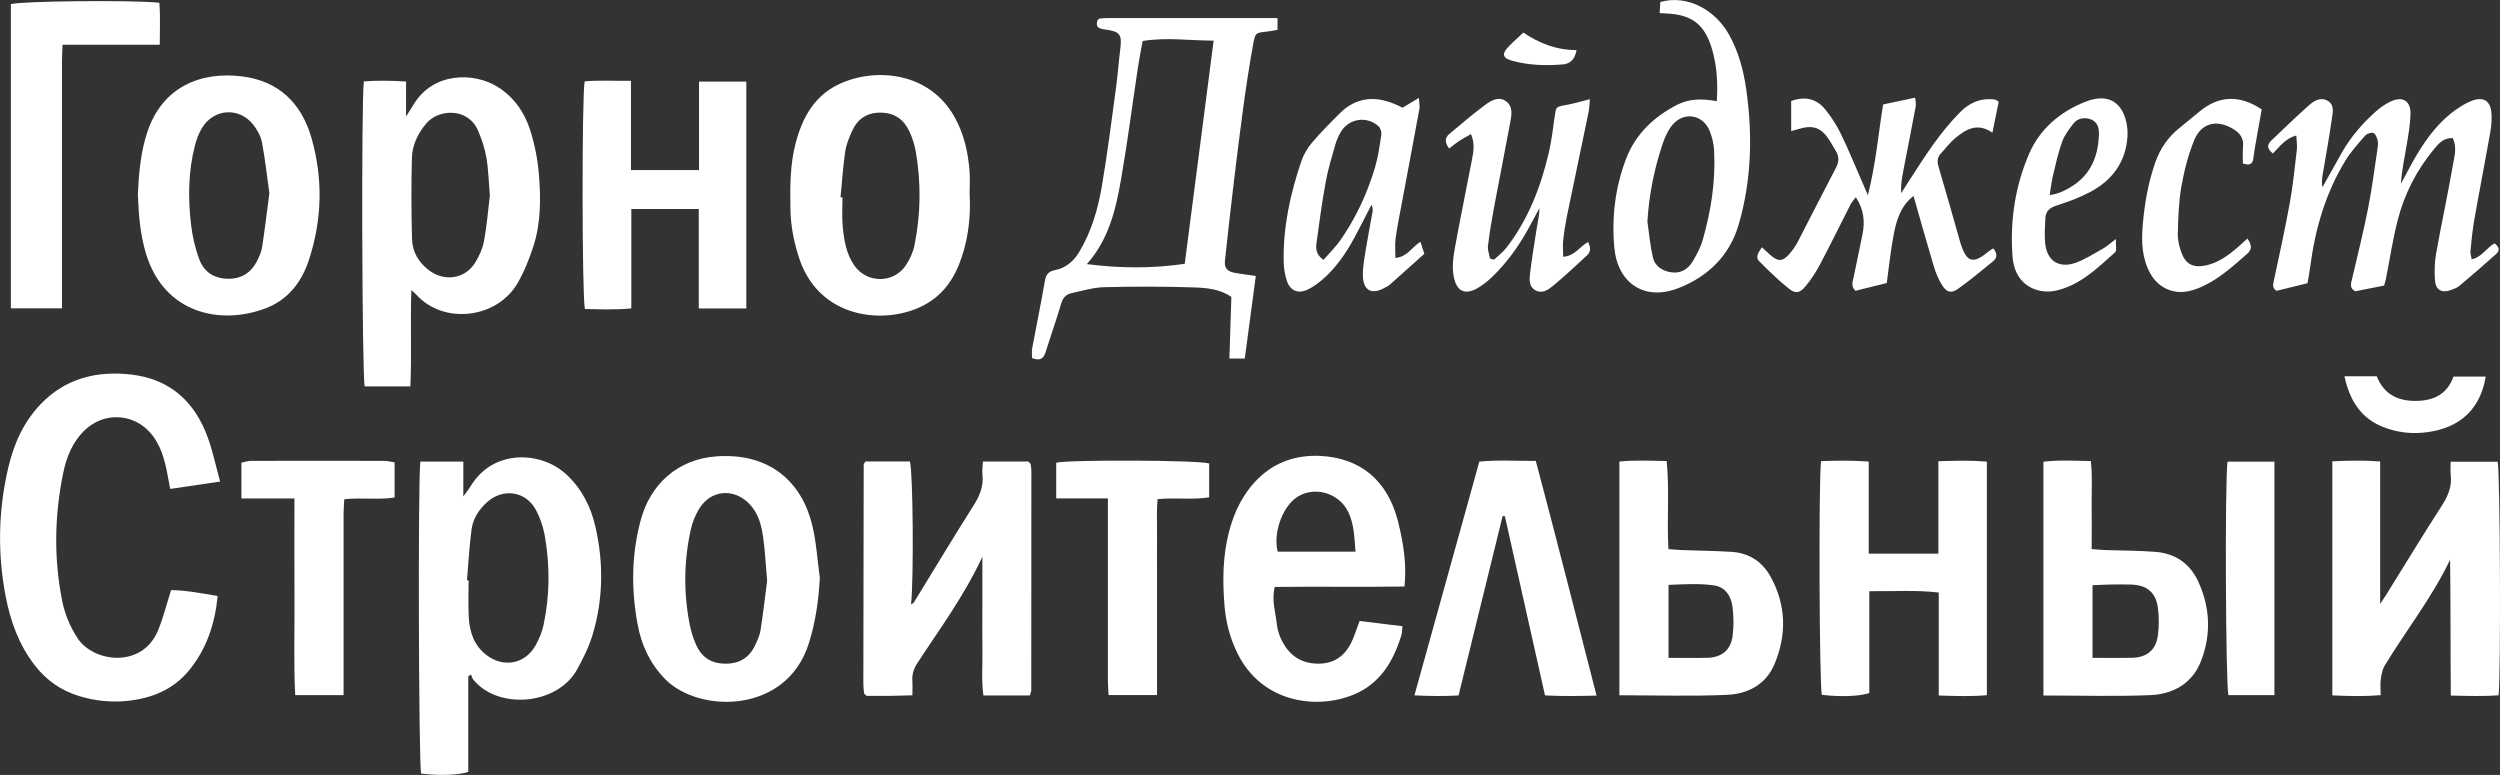
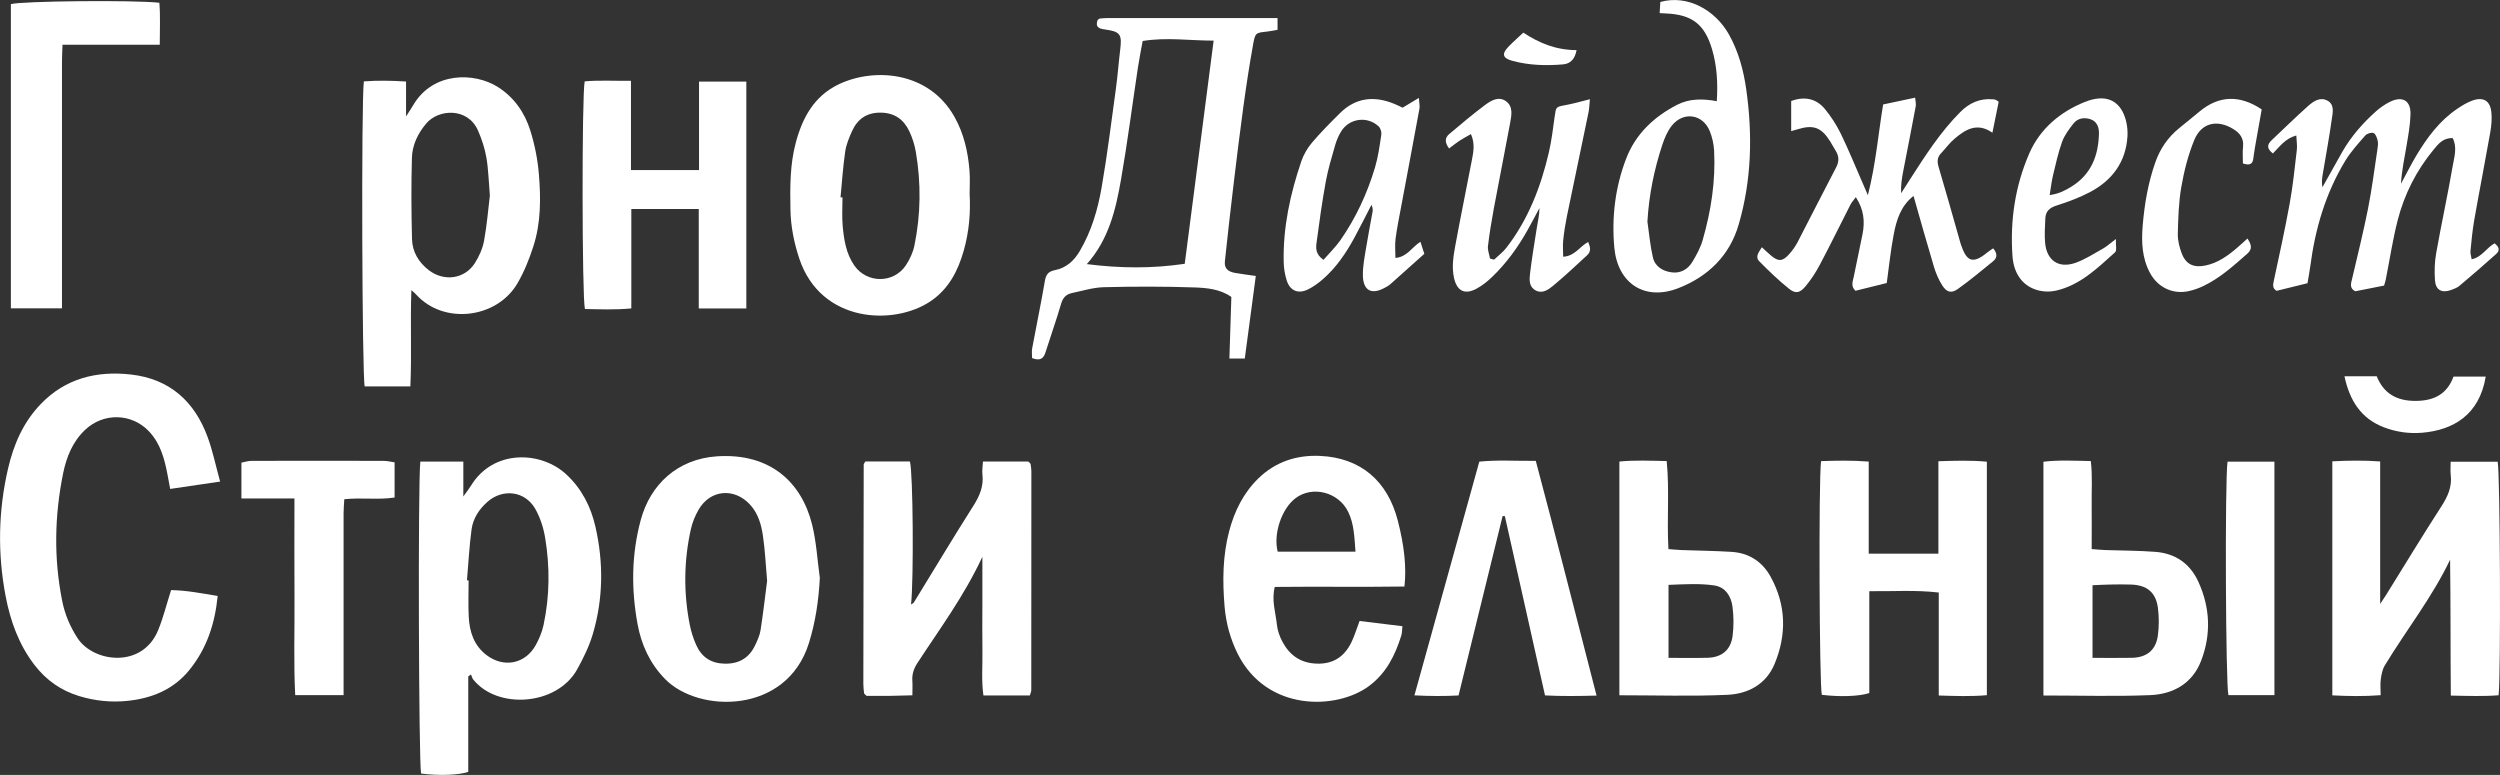
<svg xmlns="http://www.w3.org/2000/svg" id="_Слой_1" data-name="Слой 1" viewBox="0 0 558.67 173.17">
  <rect x="0" y="0" width="558.67" height="173.17" fill="#333333" stroke="none" />
  <defs>
    <style>
      .cls-1 {
        fill: #fff;
      }
    </style>
  </defs>
  <path class="cls-1" d="m49.17,107.62c-3.98.58-7.42,1.09-11.14,1.64-.22-1.19-.39-2.15-.58-3.11-.68-3.59-1.58-7.08-4.23-9.83-3.85-3.99-10.05-4.12-14.13-.33-2.87,2.67-4.25,6.17-4.99,9.82-1.92,9.46-2.1,18.99-.2,28.49.6,2.98,1.75,5.73,3.44,8.32,3.54,5.41,14.48,6.87,18.02-1.84,1.13-2.77,1.85-5.71,2.87-8.91,3.35.05,6.76.69,10.41,1.32-.61,6.23-2.47,11.85-6.42,16.65-3.54,4.3-8.35,6.22-13.72,6.78-3.63.38-7.23.01-10.75-1.05-4.1-1.23-7.4-3.55-10.01-6.93-3.54-4.58-5.43-9.87-6.49-15.46-1.81-9.51-1.64-19.03.55-28.47,1.24-5.36,3.39-10.34,7.28-14.39,5.54-5.77,12.5-7.49,20.17-6.63,8.71.98,14.28,6.05,17.2,14.12,1.09,3.01,1.74,6.17,2.74,9.81Z" />
  <path class="cls-1" d="m93.92,103.16h9.62v7.79c.87-1.23,1.35-1.83,1.75-2.48,4.98-8.1,15.62-7.72,21.29-2.43,3.45,3.22,5.47,7.21,6.49,11.71,1.82,8,1.74,16.01-.58,23.89-.82,2.77-2.12,5.44-3.53,7.97-4.51,8.09-17.82,9-23.22,2.22-.24-.3-.33-.73-.48-1.1-.21.14-.41.28-.62.42v21.34c-2.18.74-6.66.88-10.54.37-.53-2.15-.72-65.21-.17-69.71Zm10.42,26.52c.13,0,.25.02.38.02,0,2.72-.11,5.44.03,8.16.17,3.31,1.14,6.34,3.92,8.49,3.86,2.98,8.73,2.05,11.07-2.22.76-1.4,1.4-2.93,1.73-4.48,1.38-6.46,1.43-12.99.35-19.48-.37-2.24-1.11-4.54-2.23-6.5-2.27-3.95-7.23-4.55-10.65-1.54-1.87,1.65-3.23,3.72-3.56,6.16-.51,3.77-.7,7.59-1.03,11.39Z" />
  <path class="cls-1" d="m91.93,64.86c-.27,7.32.1,14.34-.23,21.49h-10.2c-.59-2.13-.79-63.72-.19-68.16,3.01-.23,6.06-.19,9.43.03v7.8c.82-1.28,1.26-1.94,1.66-2.62,4.41-7.4,13.61-7.27,18.85-3.96,3.66,2.32,6,5.73,7.26,9.73.98,3.14,1.64,6.45,1.91,9.72.45,5.42.47,10.91-1.23,16.16-.92,2.85-2.06,5.7-3.56,8.27-4.64,7.93-16.53,9.27-22.63,2.5-.24-.27-.54-.5-1.05-.97Zm17.54-21.17c-.28-3.28-.33-5.92-.78-8.49-.36-2.06-1.03-4.11-1.87-6.03-2.29-5.22-8.85-4.82-11.58-1.56-1.9,2.26-3.11,4.82-3.19,7.67-.17,6.04-.13,12.1.02,18.14.07,2.84,1.47,5.2,3.76,6.96,3.41,2.61,8.01,1.99,10.29-1.59.95-1.5,1.73-3.24,2.05-4.97.65-3.55.94-7.18,1.3-10.12Z" />
  <path class="cls-1" d="m547.64,103.18h10.51c.55,2.39.73,47.55.21,52.19-3.39.27-6.85.14-10.68.07-.09-10.24-.03-20.28-.16-30.37-4.01,8.43-9.8,15.72-14.59,23.63-.54.89-.75,2.03-.9,3.09-.15,1.07-.03,2.18-.03,3.56-3.71.29-7.16.22-10.8.04v-52.3c3.62-.18,7.07-.24,10.69.03v31.84c.68-1.04,1.03-1.54,1.35-2.05,4.09-6.59,8.12-13.22,12.32-19.74,1.42-2.2,2.42-4.36,2.1-7.02-.11-.88-.02-1.79-.02-2.96Z" />
  <path class="cls-1" d="m230.16,155.41h-10.4c-.48-3.42-.16-6.81-.22-10.18-.06-3.33-.01-6.65-.01-9.98,0-3.37,0-6.75,0-10.82-4.14,8.87-9.57,16.14-14.51,23.72-.81,1.24-1.24,2.49-1.14,3.96.07.98.01,1.97.01,3.27-1.94.05-3.62.11-5.29.13-1.71.02-3.41,0-4.95,0-.25-.23-.33-.29-.39-.37-.07-.07-.16-.15-.17-.23-.07-.7-.16-1.4-.16-2.1.02-16.33.04-32.65.08-48.98,0-.17.17-.35.36-.7h9.97c.7,2.42.87,26.4.25,31.97.29-.21.52-.3.63-.47,4.43-7.2,8.77-14.47,13.3-21.6,1.41-2.22,2.33-4.39,2.02-7.04-.1-.87.07-1.77.12-2.85h10.12c.26.22.34.28.4.35.06.08.12.17.13.26.07.5.17.99.17,1.49,0,16.33,0,32.66-.02,48.99,0,.28-.14.57-.31,1.17Z" />
  <path class="cls-1" d="m183.21,129.09c-.26,5.03-.96,9.88-2.45,14.64-4.98,15.94-24.66,15.69-32.15,8-3.36-3.45-5.28-7.6-6.13-12.24-1.44-7.82-1.38-15.6.72-23.34,2.13-7.86,8.18-13.6,17.07-14.18,11.83-.76,18.85,5.79,21.2,15.22.96,3.87,1.18,7.93,1.73,11.91Zm-11.78.76c-.33-3.8-.47-6.92-.92-9.99-.37-2.58-1.06-5.12-2.94-7.14-3.53-3.78-8.84-3.31-11.44,1.15-.8,1.37-1.42,2.91-1.76,4.46-1.56,7.05-1.63,14.15-.24,21.24.31,1.56.8,3.12,1.45,4.57,1.21,2.71,3.32,4.12,6.4,4.17,3.19.05,5.42-1.28,6.76-4.1.51-1.08,1.04-2.22,1.22-3.38.6-3.86,1.04-7.74,1.46-10.97Z" />
  <path class="cls-1" d="m303.82,138.77c3.2.39,6.27.77,9.58,1.17-.09.82-.07,1.5-.26,2.1-1.37,4.4-3.36,8.39-7.19,11.25-7.24,5.39-22.83,5.78-29.33-7.12-1.7-3.38-2.66-7-2.97-10.7-.47-5.63-.43-11.27,1.04-16.81,1.19-4.46,3.16-8.47,6.5-11.74,3.85-3.76,8.6-5.27,13.79-5.04,9.07.41,15.1,5.58,17.39,14.48,1.44,5.59,1.96,10.41,1.48,14.71-9.58.14-19.21-.02-28.98.09-.76,2.97.19,5.71.48,8.45.13,1.27.59,2.58,1.19,3.72,1.61,3.06,4.06,4.85,7.69,4.97,3.69.13,6.17-1.54,7.74-4.71.71-1.43,1.15-2.98,1.85-4.82Zm-.91-15.49c-.25-3.25-.31-6.17-1.62-8.87-2.14-4.44-7.98-5.96-11.8-3.07-3.09,2.35-4.98,7.96-3.97,11.94h17.38Z" />
  <path class="cls-1" d="m417.73,132.1v22.77c-2.25.76-6.61.89-10.61.4-.55-2.1-.74-47.89-.17-52.22,3.41-.12,6.87-.2,10.65.1v20.57h15.57v-20.65c3.74-.12,7.19-.23,10.83.1v52.18c-3.52.31-6.97.19-10.75.07v-23.01c-5.29-.61-10.28-.23-15.52-.3Z" />
  <path class="cls-1" d="m216.68,43.36c.24,4.25-.14,8.47-1.29,12.56-1.28,4.55-3.35,8.63-7.43,11.39-8.12,5.5-24.52,4.95-29.35-9.54-1.18-3.56-1.9-7.19-1.97-10.95-.09-5.04-.12-10.07,1.21-15,1.49-5.57,4.12-10.35,9.52-12.95,7.87-3.79,20.13-3.03,25.92,7.23,2.11,3.74,3.04,7.87,3.37,12.12.13,1.7.02,3.42.02,5.14Zm-28.84.74c.14,0,.29.02.43.02,0,2.11-.15,4.24.04,6.34.28,3.11.76,6.22,2.6,8.87,2.81,4.04,8.8,4.05,11.53-.06.87-1.31,1.58-2.86,1.9-4.39,1.43-6.96,1.51-13.97.31-20.98-.27-1.56-.77-3.13-1.45-4.57-1.26-2.66-3.33-4.14-6.44-4.16-3.13-.02-5.17,1.47-6.38,4.18-.65,1.46-1.29,2.99-1.51,4.55-.49,3.37-.71,6.79-1.04,10.19Z" />
-   <path class="cls-1" d="m30.8,43.52c.23-4.73.6-9.43,2.11-13.98,3.41-10.27,12.08-13.6,21.18-12.47,8.22,1.02,13.28,6.01,15.51,13.74,2.62,9.12,2.39,18.32-.59,27.35-1.62,4.9-4.64,8.81-9.56,10.7-10.12,3.89-22.8,1.25-26.84-12.23-1.29-4.29-1.63-8.69-1.8-13.12Zm29.4-.3c-.54-3.83-.94-7.63-1.65-11.36-.27-1.42-1.06-2.86-1.97-4.01-3.17-3.98-8.78-3.6-11.44.74-.72,1.18-1.22,2.55-1.57,3.9-1.51,5.82-1.57,11.76-.88,17.68.31,2.67.93,5.36,1.88,7.87,1.04,2.74,3.26,4.2,6.35,4.25,3.08.04,5.19-1.35,6.54-4,.5-.98.95-2.04,1.12-3.11.61-3.96,1.08-7.94,1.61-11.96Z" />
  <path class="cls-1" d="m156.21,38.02v-19.79h10.57v50.7h-10.63v-22.23h-15.07v22.22c-3.69.35-7.06.19-10.37.13-.66-2.53-.71-47.76-.05-50.87,3.27-.29,6.63-.08,10.34-.12v19.95h15.19Z" />
  <path class="cls-1" d="m274.73,80.12c.15-4.61.29-9.11.44-13.76-2.45-1.74-5.42-2.03-8.26-2.13-6.75-.23-13.51-.22-20.25-.05-2.38.06-4.74.81-7.1,1.3-1.26.27-2.02,1-2.42,2.35-1.07,3.67-2.36,7.27-3.51,10.92-.46,1.47-1.3,1.93-2.99,1.27,0-.67-.12-1.46.02-2.2.93-5.04,1.99-10.06,2.85-15.11.25-1.44.83-2.06,2.23-2.34,2.52-.5,4.26-2.07,5.56-4.28,2.6-4.41,4.02-9.25,4.88-14.21,1.27-7.33,2.18-14.71,3.19-22.08.4-2.89.6-5.8.96-8.7.43-3.42.03-4.05-3.44-4.52-1.35-.18-2.15-.53-1.62-2.07.07-.07.14-.14.22-.21.08-.06.16-.14.25-.15.6-.05,1.2-.12,1.8-.12,12.58,0,25.17,0,37.95,0v2.64c-.82.14-1.59.3-2.37.39-2.47.27-2.62.24-3.08,2.81-.84,4.65-1.55,9.32-2.19,14-.8,5.78-1.49,11.57-2.19,17.36-.68,5.69-1.33,11.39-1.93,17.09-.17,1.58.54,2.35,2.23,2.66,1.48.27,2.97.44,4.67.69-.82,6.13-1.62,12.16-2.46,18.45h-3.42Zm-3.52-71.04c-5.47-.01-10.54-.79-15.86.08-.36,2-.76,3.95-1.06,5.92-1.26,8.35-2.33,16.73-3.78,25.04-1.17,6.74-2.76,13.42-7.64,18.9,7.43.95,14.6,1.01,21.88-.07,2.15-16.6,4.28-33.09,6.46-49.88Z" />
  <path class="cls-1" d="m456.64,155.43v-52.25c3.53-.42,6.9-.21,10.59-.15.39,3.35.15,6.54.19,9.71.04,3.21,0,6.43,0,9.96,1.15.08,2.1.19,3.06.22,3.72.13,7.46.11,11.17.4,4.47.35,7.75,2.59,9.64,6.74,2.63,5.8,2.85,11.74.58,17.63-1.96,5.08-6.26,7.44-11.39,7.65-7.84.32-15.71.08-23.86.08Zm10.96-8.42c3.05,0,5.94.05,8.82-.01,3.3-.07,5.35-1.72,5.79-4.96.28-2.07.28-4.24,0-6.3-.48-3.42-2.51-5-5.99-5.11-1.51-.05-3.01-.04-4.52-.01-1.36.02-2.71.1-4.09.16v16.24Z" />
  <path class="cls-1" d="m361.88,155.38v-52.24c3.48-.34,6.85-.18,10.57-.11.65,6.53.01,12.95.39,19.68,1,.07,1.95.17,2.91.21,3.72.14,7.44.17,11.15.4,3.9.24,6.9,2.14,8.78,5.57,3.48,6.33,3.61,12.91.88,19.48-1.91,4.59-5.97,6.7-10.57,6.9-7.92.36-15.86.1-24.12.1Zm10.98-8.37c3.16,0,5.97.06,8.77-.02,3.12-.09,5.14-1.74,5.55-4.86.28-2.17.26-4.43-.03-6.6-.31-2.3-1.58-4.33-4.05-4.7-3.35-.5-6.75-.26-10.24-.13v16.31Z" />
  <path class="cls-1" d="m532.75,63.82c-2.29.45-4.36.86-6.42,1.27-1.38-.7-.95-1.77-.69-2.88,1.21-5.19,2.51-10.37,3.54-15.59.88-4.44,1.44-8.93,2.12-13.41.09-.59.17-1.24.03-1.8-.16-.62-.45-1.5-.91-1.68-.49-.19-1.47.11-1.85.54-1.58,1.81-3.23,3.61-4.47,5.65-4.41,7.26-6.74,15.24-7.83,23.62-.16,1.19-.39,2.38-.62,3.75-2.31.57-4.62,1.14-6.9,1.7-.92-.55-.84-1.26-.65-2.13,1.24-5.8,2.52-11.6,3.58-17.43.72-3.95,1.12-7.96,1.59-11.96.11-.97-.07-1.97-.12-3.19-2.45.64-3.66,2.43-5.23,4.01-1.21-.93-1.48-1.83-.31-2.93,2.71-2.56,5.37-5.17,8.15-7.65,1.2-1.07,2.7-2.13,4.37-1.21,1.63.9,1.15,2.72.95,4.14-.58,4.18-1.37,8.33-2.06,12.5-.14.87-.22,1.75-.03,2.7,1.46-2.61,2.91-5.22,4.39-7.83,1.96-3.45,4.55-6.41,7.48-9.05.96-.86,2.06-1.64,3.22-2.21,2.79-1.37,4.66-.29,4.59,2.78-.06,2.4-.51,4.79-.91,7.17-.46,2.76-1.06,5.49-1.22,8.37,1.15-2.12,2.22-4.28,3.45-6.34,2.4-4,5.15-7.72,9.08-10.39,1.08-.73,2.22-1.44,3.43-1.87,2.47-.88,3.98.04,4.24,2.63.15,1.48.01,3.02-.25,4.5-1.15,6.54-2.43,13.05-3.58,19.59-.4,2.28-.61,4.59-.84,6.89-.06.55.15,1.13.27,1.86,2.28-.48,3.26-2.52,5.12-3.57.86.71,1.37,1.48.34,2.4-2.7,2.41-5.43,4.78-8.2,7.11-.52.44-1.23.69-1.88.93-2.06.74-3.43,0-3.58-2.17-.14-1.99-.09-4.05.26-6.02,1.16-6.53,2.58-13.02,3.71-19.56.34-1.98,1.04-4.09,0-6.19-2.11-.11-3.21,1.27-4.27,2.56-3.84,4.66-6.54,9.95-8.03,15.77-1.12,4.37-1.79,8.86-2.67,13.29-.08.39-.21.76-.37,1.32Z" />
  <path class="cls-1" d="m343.2,102.99c4.63,17.38,8.99,34.7,13.58,52.45-4.06.11-7.71.16-11.52-.04-3.02-13.47-5.99-26.76-8.97-40.05-.17-.01-.33-.03-.5-.04-3.26,13.26-6.51,26.51-9.85,40.1-3.16.18-6.33.16-9.86-.02,4.85-17.46,9.63-34.69,14.5-52.23,4.12-.42,8.2-.13,12.61-.17Z" />
  <path class="cls-1" d="m2.43,68.89V.93C4.52.23,30.16-.03,35.61.62c.25,2.99.09,6.04.09,9.38H13.97c-.05,1.45-.12,2.62-.12,3.79,0,17.13,0,34.26,0,51.4,0,1.18,0,2.36,0,3.71H2.43Z" />
  <path class="cls-1" d="m421.61,63.25c-2.32.58-4.64,1.15-6.97,1.73-1.09-.99-.61-2.08-.39-3.12.64-3.16,1.3-6.31,1.95-9.46.59-2.87.32-5.6-1.48-8.34-.46.63-.92,1.11-1.21,1.68-2.29,4.49-4.5,9.02-6.86,13.47-.89,1.68-1.95,3.3-3.17,4.76-1.26,1.51-2.22,1.73-3.67.57-2.35-1.87-4.53-3.99-6.65-6.13-1.01-1.02-.14-2.04.56-3.16.71.65,1.34,1.25,2,1.82,1.67,1.42,2.62,1.39,4.1-.27.73-.82,1.39-1.74,1.9-2.72,2.88-5.54,5.68-11.13,8.59-16.66.7-1.33.67-2.47-.07-3.69-.42-.69-.8-1.4-1.23-2.09-1.98-3.19-3.78-3.86-7.38-2.73-.38.12-.77.22-1.36.39v-6.73c2.94-1.1,5.59-.56,7.51,1.76,1.4,1.7,2.63,3.59,3.59,5.57,1.8,3.71,3.35,7.55,5.01,11.33.28.64.55,1.27,1.03,2.39,1.78-6.99,2.32-13.69,3.41-20.28,2.37-.5,4.61-.98,7.15-1.52.05.71.24,1.36.13,1.95-.9,4.85-1.87,9.68-2.8,14.52-.3,1.56-.55,3.14-.46,4.89.67-1.05,1.34-2.11,2.02-3.16,3.38-5.26,6.75-10.52,11.2-14.99,2.04-2.05,4.43-3.11,7.34-2.84.2.02.41.04.59.12.18.07.33.22.65.43-.44,2.16-.89,4.39-1.4,6.91-3.43-2.37-6-.71-8.4,1.29-1.15.95-2.04,2.21-3.08,3.31-.85.9-.91,1.83-.55,3.04,1.67,5.59,3.23,11.22,4.83,16.83.06.19.11.39.18.58,1.1,3.15,2.24,4.74,5.85,1.73.37-.31.8-.56,1.34-.94.89,1.08,1.02,2.05-.03,2.9-2.58,2.1-5.13,4.23-7.83,6.16-1.5,1.07-2.54.78-3.55-.82-.79-1.26-1.4-2.69-1.83-4.12-1.56-5.2-3.02-10.44-4.56-15.83-2.86,2.23-3.82,5.39-4.43,8.62-.68,3.54-1.04,7.14-1.55,10.81Z" />
  <path class="cls-1" d="m65.79,111.39h-11.84v-8c.7-.13,1.45-.4,2.19-.4,9.87-.03,19.75-.03,29.63,0,.77,0,1.54.2,2.41.33v7.86c-3.69.57-7.31-.03-11.24.38-.06,1.05-.16,2.11-.16,3.17-.01,12.39,0,24.79,0,37.18,0,1.08,0,2.16,0,3.43h-10.81c-.37-7.23-.11-14.44-.16-21.65-.05-7.25-.01-14.5-.01-22.28Z" />
  <path class="cls-1" d="m383.65,22.6c.26-4.1.03-7.89-1.06-11.59-1.65-5.58-4.46-7.74-10.25-8-.4-.02-.8-.05-1.46-.08.05-.88.1-1.72.15-2.49,5.98-1.68,12.2,1.71,15.31,7.22,2.16,3.84,3.28,8.02,3.89,12.31,1.44,10.17,1.2,20.3-1.69,30.21-2.02,6.96-6.87,11.62-13.42,14.19-7.55,2.97-13.63-.99-14.37-9.05-.62-6.8.2-13.52,2.65-19.89,2.1-5.47,6.19-9.34,11.38-12.01,2.72-1.39,5.62-1.41,8.86-.81Zm-15.5,26.95c.39,2.67.61,5.37,1.22,7.98.48,2.06,2.24,3.09,4.25,3.34,1.97.25,3.58-.71,4.57-2.35.93-1.54,1.82-3.18,2.31-4.89,1.87-6.51,2.9-13.16,2.55-19.95-.08-1.48-.42-3.01-.97-4.38-1.56-3.81-5.88-4.46-8.47-1.24-.98,1.22-1.63,2.78-2.13,4.28-1.84,5.56-2.99,11.26-3.34,17.2Z" />
-   <path class="cls-1" d="m247.59,111.38h-11.56v-7.98c3.11-.71,31.95-.58,34.18.17v7.57c-3.79.61-7.51,0-11.54.41-.24,2.86-.08,5.74-.11,8.62-.03,2.92,0,5.84,0,8.76v26.4h-10.83c-.05-1.07-.14-2.14-.15-3.21,0-12.39,0-24.78,0-37.18,0-1.08,0-2.15,0-3.56Z" />
  <path class="cls-1" d="m333.86,58.04c.92-.88,1.97-1.65,2.74-2.64,4.91-6.33,7.72-13.63,9.52-21.34.61-2.64.93-5.34,1.3-8.03.29-2.1.28-2.15,2.26-2.51.89-.16,1.77-.37,2.64-.58.85-.2,1.69-.43,2.97-.77-.12,1.21-.13,2.08-.3,2.91-1.6,7.78-3.25,15.55-4.85,23.32-.36,1.77-.64,3.57-.82,5.37-.12,1.14,0,2.31,0,3.6,2.65-.15,3.63-2.26,5.59-3.3.46,1.1.73,2.07-.23,2.96-2.52,2.32-5,4.67-7.64,6.85-1.03.85-2.36,1.81-3.85,1.03-1.52-.79-1.45-2.38-1.28-3.76.41-3.39.96-6.76,1.5-10.13.24-1.48.59-2.94.61-4.53-.89,1.66-1.76,3.34-2.69,4.98-2.13,3.8-4.67,7.3-7.8,10.33-1.07,1.04-2.28,2.02-3.59,2.72-2.67,1.43-4.4.46-5.03-2.49-.52-2.44-.12-4.83.31-7.18,1.17-6.43,2.51-12.82,3.73-19.24.33-1.74.68-3.52-.24-5.65-.97.56-1.82,1-2.61,1.52-.74.49-1.42,1.06-2.28,1.7-.89-1.23-1.07-2.3.06-3.25,2.62-2.2,5.23-4.42,7.97-6.46,1.35-1,3.06-2.05,4.72-.83,1.6,1.18,1.22,3.1.91,4.77-1.19,6.42-2.47,12.83-3.67,19.25-.51,2.77-.97,5.55-1.3,8.34-.1.9.3,1.85.46,2.78.3.08.59.16.89.24Z" />
  <path class="cls-1" d="m313.46,24.05c1.16-.7,2.16-1.3,3.61-2.17.07,1.16.24,1.8.13,2.4-1.32,7.22-2.69,14.43-4.04,21.65-.46,2.47-.97,4.94-1.3,7.43-.18,1.35-.03,2.74-.03,4.28,2.64-.22,3.65-2.39,5.59-3.61.28.85.53,1.62.87,2.69-2.55,2.29-5.09,4.57-7.64,6.83-.37.33-.84.56-1.28.8-2.86,1.54-4.72.61-4.81-2.71-.05-2.18.42-4.39.77-6.58.41-2.58.94-5.14,1.39-7.72.08-.48.05-.98-.25-1.56-1.27,2.46-2.51,4.94-3.83,7.38-1.89,3.47-4.1,6.72-7.12,9.32-.98.84-2.07,1.63-3.23,2.2-2.18,1.07-4.01.32-4.75-2-.42-1.32-.65-2.76-.68-4.15-.16-7.74,1.46-15.2,3.94-22.48.51-1.49,1.35-2.95,2.37-4.15,1.95-2.3,4.09-4.45,6.23-6.58,3.57-3.56,7.73-3.96,12.25-2.08.56.23,1.09.5,1.79.83Zm-17.71,34.02c1.32-1.51,2.69-2.84,3.77-4.37,3.47-4.98,6-10.44,7.74-16.24.71-2.39,1.05-4.89,1.42-7.36.09-.59-.18-1.46-.6-1.86-2.53-2.37-6.58-1.81-8.38,1.13-.57.93-1.02,1.97-1.32,3.02-.77,2.7-1.6,5.39-2.1,8.14-.83,4.53-1.46,9.09-2.07,13.66-.17,1.25-.25,2.64,1.55,3.88Z" />
  <path class="cls-1" d="m497.78,103.17h10.48v52.17h-10.28c-.61-2.1-.81-47.71-.2-52.17Z" />
  <path class="cls-1" d="m472.84,53.4c-.06,1.43.23,2.6-.18,2.97-3.97,3.55-7.81,7.37-13.27,8.59-1.14.25-2.42.26-3.56.01-3.53-.76-5.79-3.49-6.1-7.69-.58-7.95.58-15.72,3.76-23.02,2.39-5.49,6.91-9.26,12.34-11.45,4.71-1.9,7.45-.32,8.76,2.69.65,1.5.93,3.32.83,4.96-.34,5.71-3.39,9.83-8.34,12.45-2.38,1.26-4.96,2.21-7.53,3.03-1.6.5-2.43,1.34-2.49,2.93-.07,1.81-.21,3.64-.04,5.43.37,3.93,3.04,5.75,6.77,4.44,2.15-.76,4.12-2.05,6.13-3.17.78-.43,1.45-1.06,2.92-2.16Zm-14.8-9.81c2.06-.27,3.46-1.03,4.79-1.84,4.46-2.72,6.12-6.96,6.22-11.96.03-1.36-.46-2.66-1.88-3.14-1.42-.48-2.88-.25-3.84.98-.97,1.25-1.98,2.58-2.51,4.04-.88,2.44-1.43,5-2.04,7.53-.32,1.32-.46,2.68-.74,4.38Z" />
  <path class="cls-1" d="m502.23,53.31c.89,1.29,1.15,2.34,0,3.35-3.1,2.73-6.17,5.52-9.96,7.31-1,.47-2.06.84-3.14,1.08-3.55.79-6.9-.8-8.65-4.01-1.82-3.34-1.96-6.97-1.66-10.6.4-4.82,1.21-9.58,2.83-14.18,1.07-3.03,2.8-5.56,5.28-7.58,1.56-1.27,3.12-2.55,4.68-3.83,4.26-3.51,8.91-3.69,13.81-.4-.49,2.75-1,5.59-1.5,8.44-.16.89-.27,1.79-.4,2.69-.19,1.25-.98,1.36-2.3.95,0-1.18-.11-2.47.03-3.73.2-1.88-.68-3.04-2.17-3.96-3.59-2.21-7.15-1.43-8.74,2.47-1.36,3.32-2.26,6.89-2.88,10.43-.6,3.45-.7,7.01-.79,10.53-.03,1.46.36,3.01.89,4.39.95,2.46,2.71,3.22,5.34,2.66,2.76-.58,4.95-2.17,7.03-3.95.74-.63,1.45-1.3,2.28-2.05Z" />
  <path class="cls-1" d="m523.92,84.08h7.2c1.56,3.89,4.5,5.53,8.7,5.51,4.07-.02,7.01-1.48,8.46-5.43h7.2c-1.43,8.61-7.32,11.95-14.18,12.54-2.94.25-5.84-.16-8.59-1.22-5.05-1.94-7.62-5.88-8.8-11.41Z" />
  <path class="cls-1" d="m352.32,11.19c-.39,2.05-1.39,3.06-3.06,3.2-3.81.32-7.62.21-11.34-.81-2.13-.59-2.38-1.53-.84-3.13,1.03-1.08,2.17-2.06,3.33-3.16,3.56,2.35,7.31,3.9,11.9,3.91Z" />
</svg>